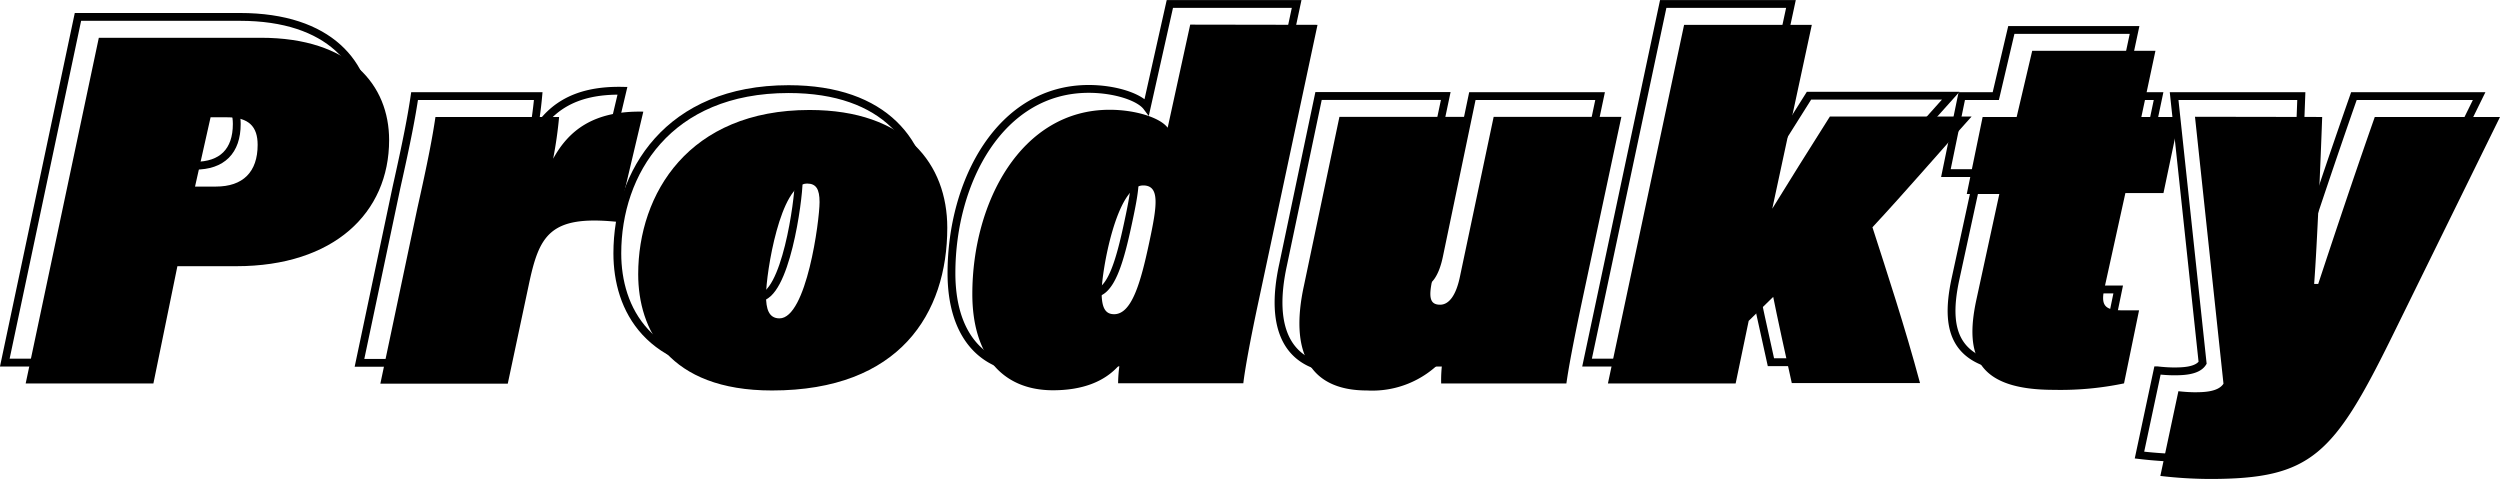
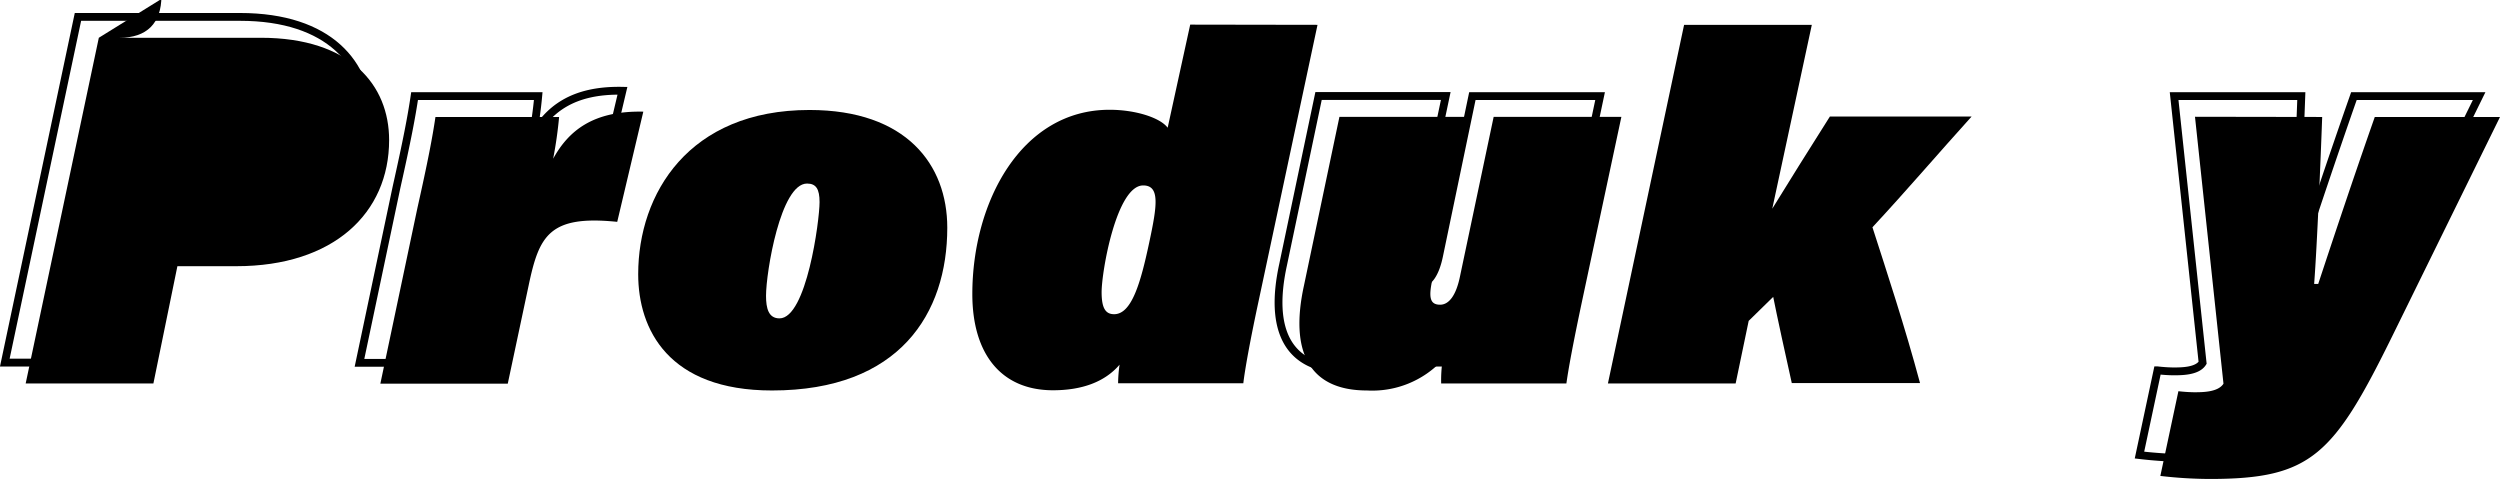
<svg xmlns="http://www.w3.org/2000/svg" id="svg39" version="1.1" viewBox="0 0 239.58 45.92">
  <defs id="defs4">
    <style id="style2">.cls-1{fill:none;stroke:#000;stroke-miterlimit:10;stroke-width:.75px}</style>
  </defs>
  <g id="v3">
-     <path id="path6" d="M9.47,3.62H25c8.6,0,12.29,4.56,12.29,9.8,0,7-5.32,12.09-14.64,12.09H17L14.7,36.75H2.46Zm9.22,14.26h2c2.59,0,4-1.39,4-4,0-1.73-.82-2.64-2.93-2.64H20.18Z" />
+     <path id="path6" d="M9.47,3.62H25c8.6,0,12.29,4.56,12.29,9.8,0,7-5.32,12.09-14.64,12.09H17L14.7,36.75H2.46Zh2c2.59,0,4-1.39,4-4,0-1.73-.82-2.64-2.93-2.64H20.18Z" />
    <path id="path8" d="M40,19.94c1-4.46,1.44-6.76,1.73-8.73H53.58a40,40,0,0,1-.57,4c1.48-2.69,3.84-4.61,8.64-4.51l-2.5,10.56c-6.53-.67-7.49,1.34-8.49,6.1l-2,9.41H36.45Z" />
    <path id="path10" d="M90.78,21.82c0,8.21-4.56,15.6-16.8,15.6-9.93,0-12.82-5.86-12.82-11.14,0-7.73,4.85-15.74,16.42-15.74C86.85,10.54,90.78,15.77,90.78,21.82ZM73.41,28.35c0,1.2.24,2.16,1.29,2.16,2.59,0,3.84-9.37,3.84-11.14,0-1.25-.33-1.78-1.2-1.78C74.8,17.59,73.41,26.09,73.41,28.35Z" />
    <path id="path12" d="M126.26,2.38l-5.62,26.35c-.86,4-1.35,6.77-1.49,8h-12a13.46,13.46,0,0,1,.14-1.78c-1.44,1.68-3.65,2.45-6.38,2.45-4.95,0-7.73-3.46-7.73-9.22,0-8.83,4.7-17.66,13.15-17.66,2.5,0,4.85.76,5.57,1.72l2.16-9.88ZM105.57,28c0,1.54.38,2.11,1.2,2.11,1.68,0,2.54-3,3.36-6.86.76-3.55,1.05-5.48-.58-5.48C107,17.78,105.57,26,105.57,28Z" />
    <path id="path14" d="M151.69,28.49c-1,4.7-1.39,6.91-1.58,8.26h-12a13.32,13.32,0,0,1,.14-2.26A9.19,9.19,0,0,1,131,37.42c-5.76,0-7.35-4-6.05-10l3.41-16.22h12.19l-3.31,15.7c-.34,1.63-.19,2.3.77,2.3.81,0,1.53-.82,1.92-2.79l3.21-15.21h12.24Z" />
    <path id="path16" d="M169.84,20c1.39-2.26,3.69-5.95,5.52-8.83h13.58c-3.21,3.55-6.28,7.15-9.5,10.61,1.34,4.17,3.12,9.55,4.56,14.93H171.71c-.48-2.12-1.49-6.77-1.78-8.26l-2.35,2.3-1.25,6H154.09l7.3-34.37h12.24Z" />
-     <path id="path18" d="M190,11.21h3.26l1.49-6.34h11.81l-1.35,6.34h3.65l-1.53,7.29h-3.65l-2,9.08c-.38,1.68,0,2.16,1.73,2.16.38,0,1.06,0,1.58,0l-1.44,7a29.82,29.82,0,0,1-6.72.62c-7.29,0-8.59-3.21-7.44-8.59l2.21-10.18h-3.12Z" />
    <path id="path20" d="M222.54,11.21c-.14,3.89-.48,12.19-.77,16h.39c1.44-4.36,3.36-10.13,5.42-16h12L229.41,31.9c-5.77,11.76-7.88,14-17.67,14a42.17,42.17,0,0,1-4.71-.29l1.73-8.12a14.91,14.91,0,0,0,1.49.1c.82,0,2.31,0,2.83-.82l-2.73-25.58Z" />
    <path id="path22" d="M7.47,1.62H23c8.6,0,12.29,4.56,12.29,9.8,0,7-5.32,12.09-14.64,12.09H15L12.7,34.75H.46Zm9.22,14.26h2c2.59,0,4-1.39,4-4,0-1.73-.82-2.64-2.93-2.64H18.18Z" class="cls-1" />
    <path id="path24" d="M38,17.94c1-4.46,1.44-6.76,1.73-8.73H51.58a40,40,0,0,1-.57,4c1.48-2.69,3.84-4.61,8.64-4.51l-2.5,10.56c-6.53-.67-7.49,1.34-8.49,6.1l-2,9.41H34.45Z" class="cls-1" />
-     <path id="path26" d="M88.78,19.82c0,8.21-4.56,15.6-16.8,15.6-9.93,0-12.82-5.86-12.82-11.14,0-7.73,4.85-15.74,16.42-15.74C84.85,8.54,88.78,13.77,88.78,19.82ZM71.41,26.35c0,1.2.24,2.16,1.29,2.16,2.59,0,3.84-9.37,3.84-11.14,0-1.25-.33-1.78-1.2-1.78C72.8,15.59,71.41,24.09,71.41,26.35Z" class="cls-1" />
-     <path id="path28" d="M124.26.38l-5.62,26.35c-.86,4-1.35,6.77-1.49,8h-12a13.46,13.46,0,0,1,.14-1.78c-1.44,1.68-3.65,2.45-6.38,2.45-4.95,0-7.73-3.46-7.73-9.22,0-8.83,4.7-17.66,13.15-17.66,2.5,0,4.85.76,5.57,1.72L112.11.38ZM103.57,26c0,1.54.38,2.11,1.2,2.11,1.68,0,2.54-3,3.36-6.86.76-3.55,1.05-5.48-.58-5.48C105,15.78,103.57,24,103.57,26Z" class="cls-1" />
    <path id="path30" d="M149.69,26.49c-1,4.7-1.39,6.91-1.58,8.26h-12a13.32,13.32,0,0,1,.14-2.26A9.19,9.19,0,0,1,129,35.42c-5.76,0-7.35-4-6.05-10l3.41-16.22h12.19l-3.31,15.7c-.34,1.63-.19,2.3.77,2.3.81,0,1.53-.82,1.92-2.79L141.1,9.21h12.24Z" class="cls-1" />
-     <path id="path32" d="M167.84,18c1.39-2.26,3.69-5.95,5.52-8.83h13.58c-3.21,3.55-6.28,7.15-9.5,10.61,1.34,4.17,3.12,9.55,4.56,14.93H169.71c-.48-2.12-1.49-6.77-1.78-8.26l-2.35,2.3-1.25,6H152.09L159.39.38h12.24Z" class="cls-1" />
-     <path id="path34" d="M188,9.21h3.26l1.49-6.34h11.81l-1.35,6.34h3.65l-1.53,7.29h-3.65l-2,9.08c-.38,1.68,0,2.16,1.73,2.16.38,0,1.06,0,1.58,0l-1.44,7a29.82,29.82,0,0,1-6.72.62c-7.29,0-8.59-3.21-7.44-8.59l2.21-10.18h-3.12Z" class="cls-1" />
    <path id="path36" d="M220.54,9.21c-.14,3.89-.48,12.19-.77,16h.39c1.44-4.36,3.36-10.13,5.42-16h12L227.41,29.9c-5.77,11.76-7.88,14-17.67,14a42.17,42.17,0,0,1-4.71-.29l1.73-8.12a14.91,14.91,0,0,0,1.49.1c.82,0,2.31,0,2.83-.82L208.35,9.21Z" class="cls-1" />
  </g>
</svg>